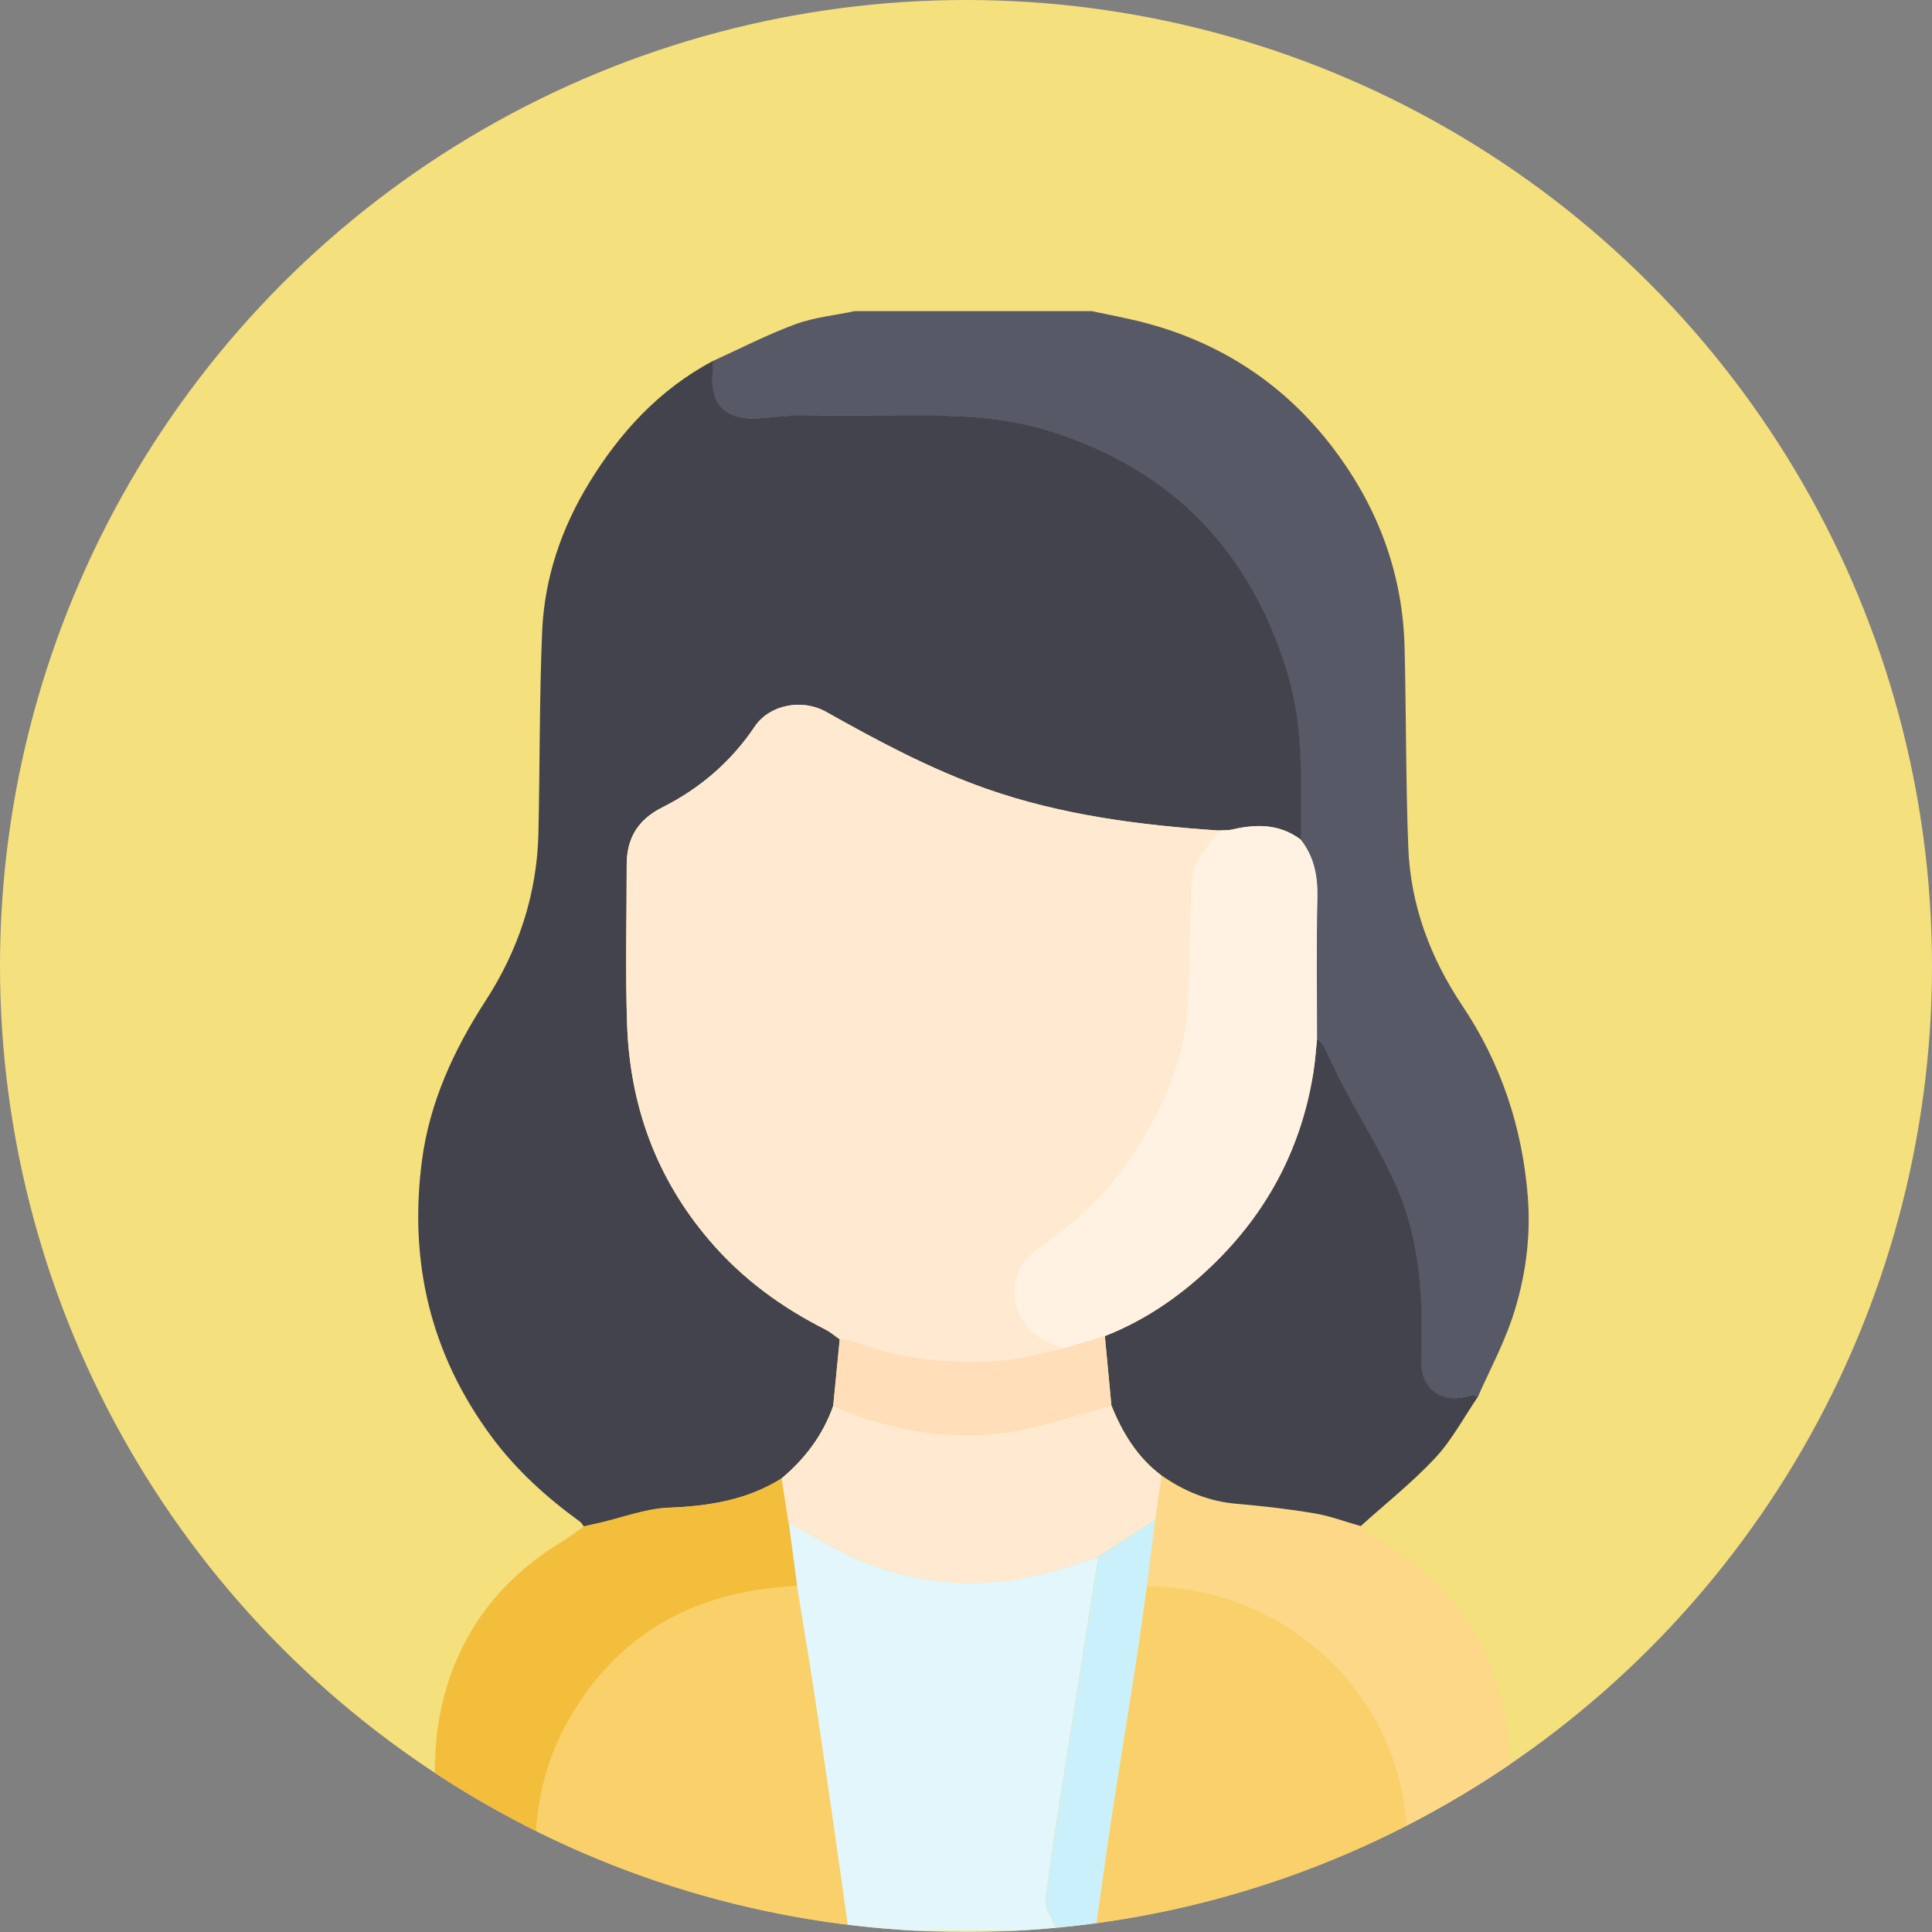
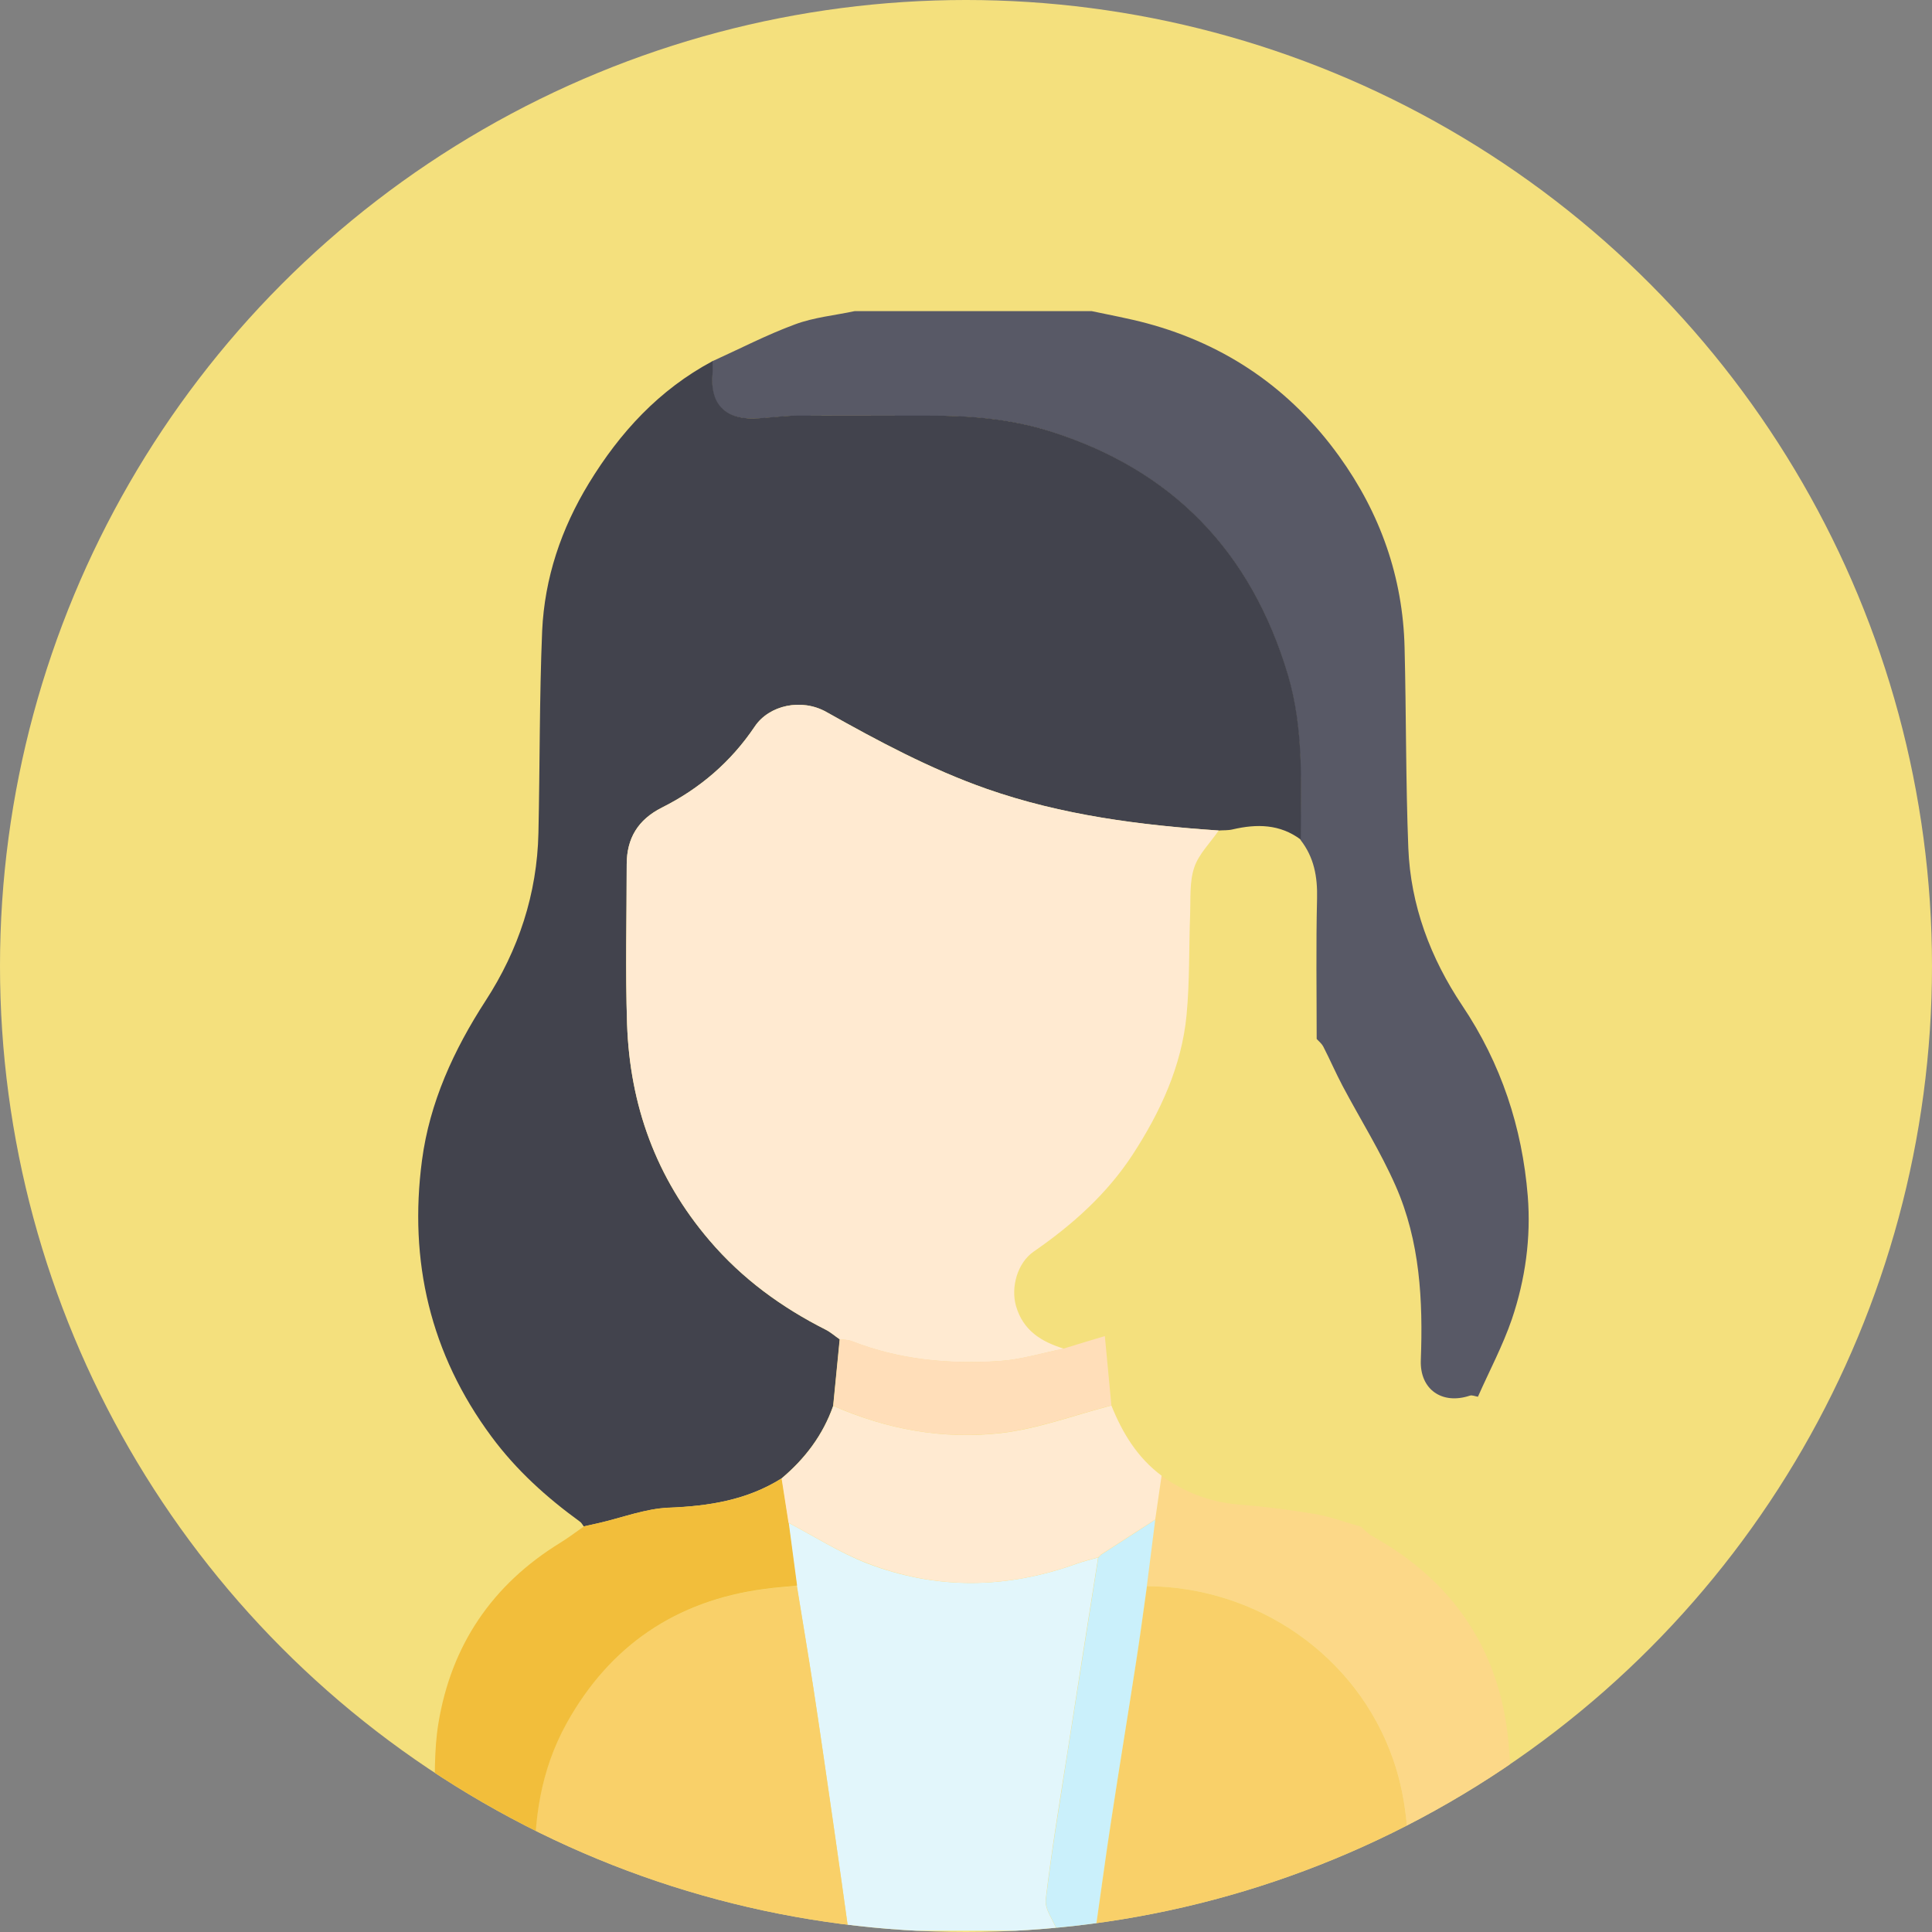
<svg xmlns="http://www.w3.org/2000/svg" id="_レイヤー_2" viewBox="0 0 103.52 103.52">
  <rect x="0" y="0" width="103.52" height="103.52" fill="#808080" stroke="none" />
  <defs>
    <style>.cls-1{fill:#caf0fb;}.cls-1,.cls-2,.cls-3,.cls-4,.cls-5,.cls-6,.cls-7,.cls-8,.cls-9,.cls-10,.cls-11,.cls-12{stroke-width:0px;}.cls-2{fill:#f9d069;}.cls-3{fill:#e2f6fb;}.cls-4{fill:#f4e07d;}.cls-5{fill:#ffead1;}.cls-6{fill:#42434d;}.cls-7{fill:#fcd888;}.cls-8{fill:none;}.cls-9{fill:#ffdeb9;}.cls-13{clip-path:url(#clippath);}.cls-10{fill:#585966;}.cls-11{fill:#fff2e3;}.cls-12{fill:#f2be3b;}</style>
    <clipPath id="clippath">
      <circle class="cls-8" cx="51.76" cy="51.76" r="51.76" />
    </clipPath>
  </defs>
  <g id="_レイヤー_1-2">
    <circle class="cls-4" cx="51.76" cy="51.76" r="51.76" />
    <g class="cls-13">
      <path class="cls-10" d="m45.8,16.67c-1.07.23-2.18.33-3.2.71-1.52.56-2.96,1.31-4.44,1.98,0,.23.02.45,0,.68-.14,1.56.6,2.41,2.16,2.39.78,0,1.57-.14,2.35-.15,2.34-.02,4.69,0,7.03,0,2.2,0,4.37.16,6.49.82,6.63,2.07,10.86,6.49,12.81,13.1.85,2.87.69,5.85.68,8.8.73.93.92,1.98.89,3.15-.06,2.51-.02,5.01-.02,7.52.12.13.27.25.35.4.36.7.67,1.42,1.04,2.12.95,1.79,2.03,3.51,2.84,5.35,1.31,2.97,1.47,6.14,1.35,9.34-.06,1.57,1.14,2.4,2.63,1.9.12-.04.29.04.43.06.61-1.38,1.33-2.73,1.82-4.16.72-2.13,1.03-4.36.85-6.6-.3-3.68-1.43-7.1-3.51-10.2-1.7-2.54-2.77-5.37-2.89-8.45-.14-3.57-.11-7.15-.2-10.73-.09-3.78-1.31-7.21-3.51-10.26-2.58-3.58-6.03-5.97-10.31-7.12-.97-.26-1.97-.44-2.95-.65-4.24,0-8.47,0-12.71,0Z" />
      <path class="cls-6" d="m69.7,44.99c.01-2.95.17-5.93-.68-8.8-1.96-6.61-6.18-11.03-12.81-13.1-2.12-.66-4.29-.83-6.49-.82-2.34,0-4.69-.01-7.03,0-.78,0-1.57.14-2.35.15-1.55.02-2.3-.84-2.16-2.39.02-.22,0-.45,0-.68-2.86,1.53-4.96,3.81-6.63,6.55-1.48,2.43-2.37,5.07-2.5,7.9-.15,3.6-.12,7.22-.2,10.83-.07,3.27-1.07,6.28-2.83,8.99-1.71,2.64-3,5.45-3.41,8.56-.71,5.39.44,10.36,3.72,14.79,1.33,1.8,2.95,3.26,4.74,4.56.09.06.14.17.21.26.27-.06.54-.12.81-.18,1.24-.29,2.48-.77,3.73-.82,2.16-.09,4.2-.41,6.05-1.57,1.26-1.06,2.22-2.32,2.77-3.89.12-1.19.23-2.38.35-3.57-.25-.17-.47-.37-.74-.51-2.38-1.2-4.48-2.73-6.23-4.78-2.87-3.35-4.27-7.24-4.42-11.6-.1-2.85-.02-5.7-.02-8.55,0-1.4.6-2.4,1.89-3.05,2.02-1.01,3.7-2.45,4.97-4.34.77-1.15,2.51-1.53,3.84-.78,2.78,1.56,5.58,3.06,8.59,4.12,4.02,1.41,8.2,1.95,12.43,2.23.25-.02.51,0,.75-.06,1.29-.3,2.53-.29,3.65.55Z" />
-       <path class="cls-6" d="m79.21,74.83c-.14-.02-.31-.1-.43-.06-1.49.5-2.69-.33-2.63-1.9.12-3.2-.04-6.38-1.35-9.34-.81-1.84-1.9-3.57-2.84-5.35-.37-.69-.68-1.42-1.04-2.12-.08-.15-.23-.27-.35-.4-.07.61-.1,1.22-.2,1.82-.62,3.91-2.34,7.25-5.14,10.05-1.75,1.75-3.72,3.15-6.03,4.06.12,1.24.23,2.48.35,3.71.59,1.47,1.4,2.8,2.69,3.76,1.23.86,2.56,1.4,4.07,1.52,1.38.12,2.77.28,4.13.51.84.14,1.64.45,2.47.68,1.34-1.21,2.77-2.34,4-3.66.9-.97,1.54-2.19,2.3-3.3Z" />
      <path class="cls-3" d="m45.46,103.45c3.73,0,7.46,0,11.19,0-.22-.56-.68-1.15-.62-1.67.31-2.61.74-5.2,1.15-7.8.55-3.51,1.1-7.02,1.66-10.53-.38.11-.76.2-1.13.33-3.77,1.36-7.55,1.42-11.29-.03-1.45-.57-2.79-1.43-4.18-2.16.15,1.13.3,2.25.45,3.38.3,1.82.61,3.64.89,5.46.39,2.54.75,5.09,1.12,7.63.26,1.8.51,3.6.76,5.39Z" />
      <path class="cls-2" d="m45.46,103.45c-.25-1.8-.5-3.6-.76-5.39-.37-2.54-.73-5.09-1.12-7.63-.28-1.82-.59-3.64-.88-5.46-.59.06-1.17.1-1.76.18-4.73.63-8.28,3.04-10.59,7.2-1.39,2.5-1.8,5.24-1.68,8.08.04,1.04.2,2.14-.68,2.99,4.16.01,8.33.03,12.49.03,1.66,0,3.32,0,4.98,0Z" />
      <path class="cls-2" d="m58.69,103.44c5.93,0,11.85,0,17.78-.01-.75-.48-1.05-1.14-1.02-2.06.08-2.39.01-4.76-.79-7.08-1.95-5.6-7.32-9.26-13.2-9.3-.19,1.33-.36,2.66-.57,3.99-.44,2.82-.9,5.65-1.33,8.47-.3,2-.57,4-.86,5.99Z" />
      <path class="cls-7" d="m61.45,84.99c5.88.03,11.26,3.69,13.2,9.3.81,2.32.87,4.69.79,7.08-.03.92.26,1.58,1.02,2.06.96,0,1.92.02,2.88.02.9,0,1.53-.55,1.53-1.44.03-2.88.22-5.78-.04-8.63-.45-4.92-2.94-8.65-7.3-11.07-.23-.13-.42-.34-.62-.51-.82-.23-1.63-.54-2.47-.68-1.37-.23-2.75-.4-4.13-.51-1.51-.13-2.84-.66-4.07-1.52-.11.78-.23,1.57-.34,2.35-.15,1.19-.3,2.38-.45,3.56Z" />
      <path class="cls-12" d="m28,103.41c.88-.85.72-1.95.68-2.99-.12-2.84.29-5.57,1.68-8.08,2.31-4.16,5.86-6.57,10.59-7.2.58-.08,1.17-.12,1.76-.18-.15-1.13-.3-2.25-.45-3.38-.12-.79-.25-1.58-.37-2.37-1.85,1.17-3.89,1.49-6.05,1.57-1.25.05-2.49.54-3.73.82-.27.06-.54.12-.81.18-.43.3-.85.62-1.29.89-3.64,2.24-5.83,5.48-6.52,9.67-.24,1.46-.18,2.97-.21,4.45-.03,1.66-.02,3.33,0,4.99,0,1.07.6,1.65,1.69,1.66,1.01,0,2.03-.02,3.04-.03Z" />
      <path class="cls-1" d="m61.45,84.99c.15-1.19.3-2.38.45-3.56-.96.62-1.92,1.24-2.88,1.86-.06.06-.12.11-.17.17h0c-.55,3.51-1.11,7.01-1.66,10.52-.4,2.6-.84,5.19-1.15,7.8-.06.53.4,1.11.62,1.67.68,0,1.35,0,2.03,0,.29-2,.55-4,.86-5.99.43-2.83.9-5.65,1.33-8.47.21-1.33.38-2.66.57-3.99Z" />
-       <path class="cls-11" d="m59.2,71.59c2.31-.91,4.28-2.31,6.03-4.06,2.8-2.8,4.51-6.15,5.14-10.05.1-.6.14-1.21.2-1.82,0-2.51-.04-5.02.02-7.52.03-1.17-.16-2.22-.89-3.15-1.12-.84-2.35-.85-3.65-.55-.24.06-.5.04-.75.06-.45.65-1.06,1.25-1.31,1.98-.26.77-.18,1.66-.22,2.5-.07,1.8-.03,3.6-.19,5.39-.26,2.74-1.4,5.19-2.88,7.48-1.38,2.12-3.24,3.78-5.31,5.21-.87.6-1.25,1.91-.95,2.92.38,1.31,1.35,1.91,2.55,2.28.74-.22,1.47-.44,2.21-.67Z" />
      <path class="cls-5" d="m56.99,72.26c-1.2-.37-2.17-.97-2.55-2.28-.29-1.02.08-2.32.95-2.92,2.07-1.43,3.93-3.09,5.31-5.21,1.48-2.28,2.62-4.73,2.88-7.48.17-1.79.12-3.59.19-5.39.03-.84-.04-1.73.22-2.5.24-.72.86-1.32,1.31-1.98-4.22-.29-8.4-.82-12.43-2.23-3.02-1.06-5.81-2.56-8.59-4.12-1.33-.75-3.07-.37-3.84.78-1.27,1.89-2.95,3.33-4.97,4.34-1.29.65-1.89,1.65-1.89,3.05,0,2.85-.07,5.7.02,8.55.15,4.35,1.55,8.24,4.42,11.6,1.75,2.05,3.86,3.58,6.23,4.78.26.13.49.34.74.51.22.03.46.03.66.11,2.56,1,5.22,1.24,7.92,1.06,1.15-.08,2.28-.43,3.41-.66Z" />
      <path class="cls-5" d="m59.02,83.28c.96-.62,1.92-1.24,2.88-1.86.11-.78.23-1.57.34-2.35-1.3-.97-2.1-2.29-2.69-3.76-1.97.51-3.92,1.25-5.93,1.48-3.08.35-6.11-.2-8.97-1.46-.55,1.56-1.51,2.83-2.77,3.89.12.79.25,1.58.37,2.37,1.39.73,2.73,1.59,4.18,2.15,3.73,1.46,7.52,1.4,11.29.03.37-.13.75-.22,1.13-.33,0,0,0,0,0,0,.06-.05.12-.11.17-.17Z" />
      <path class="cls-9" d="m44.65,75.32c2.86,1.27,5.89,1.82,8.97,1.46,2.01-.23,3.96-.97,5.93-1.48-.12-1.24-.23-2.48-.35-3.71-.74.22-1.47.44-2.21.67-1.14.23-2.27.58-3.41.66-2.7.18-5.37-.06-7.92-1.06-.2-.08-.44-.07-.66-.11-.12,1.19-.23,2.38-.35,3.57Z" />
      <path class="cls-3" d="m59.02,83.28c-.06.06-.12.11-.17.17.06-.06.12-.11.17-.17Z" />
    </g>
  </g>
</svg>